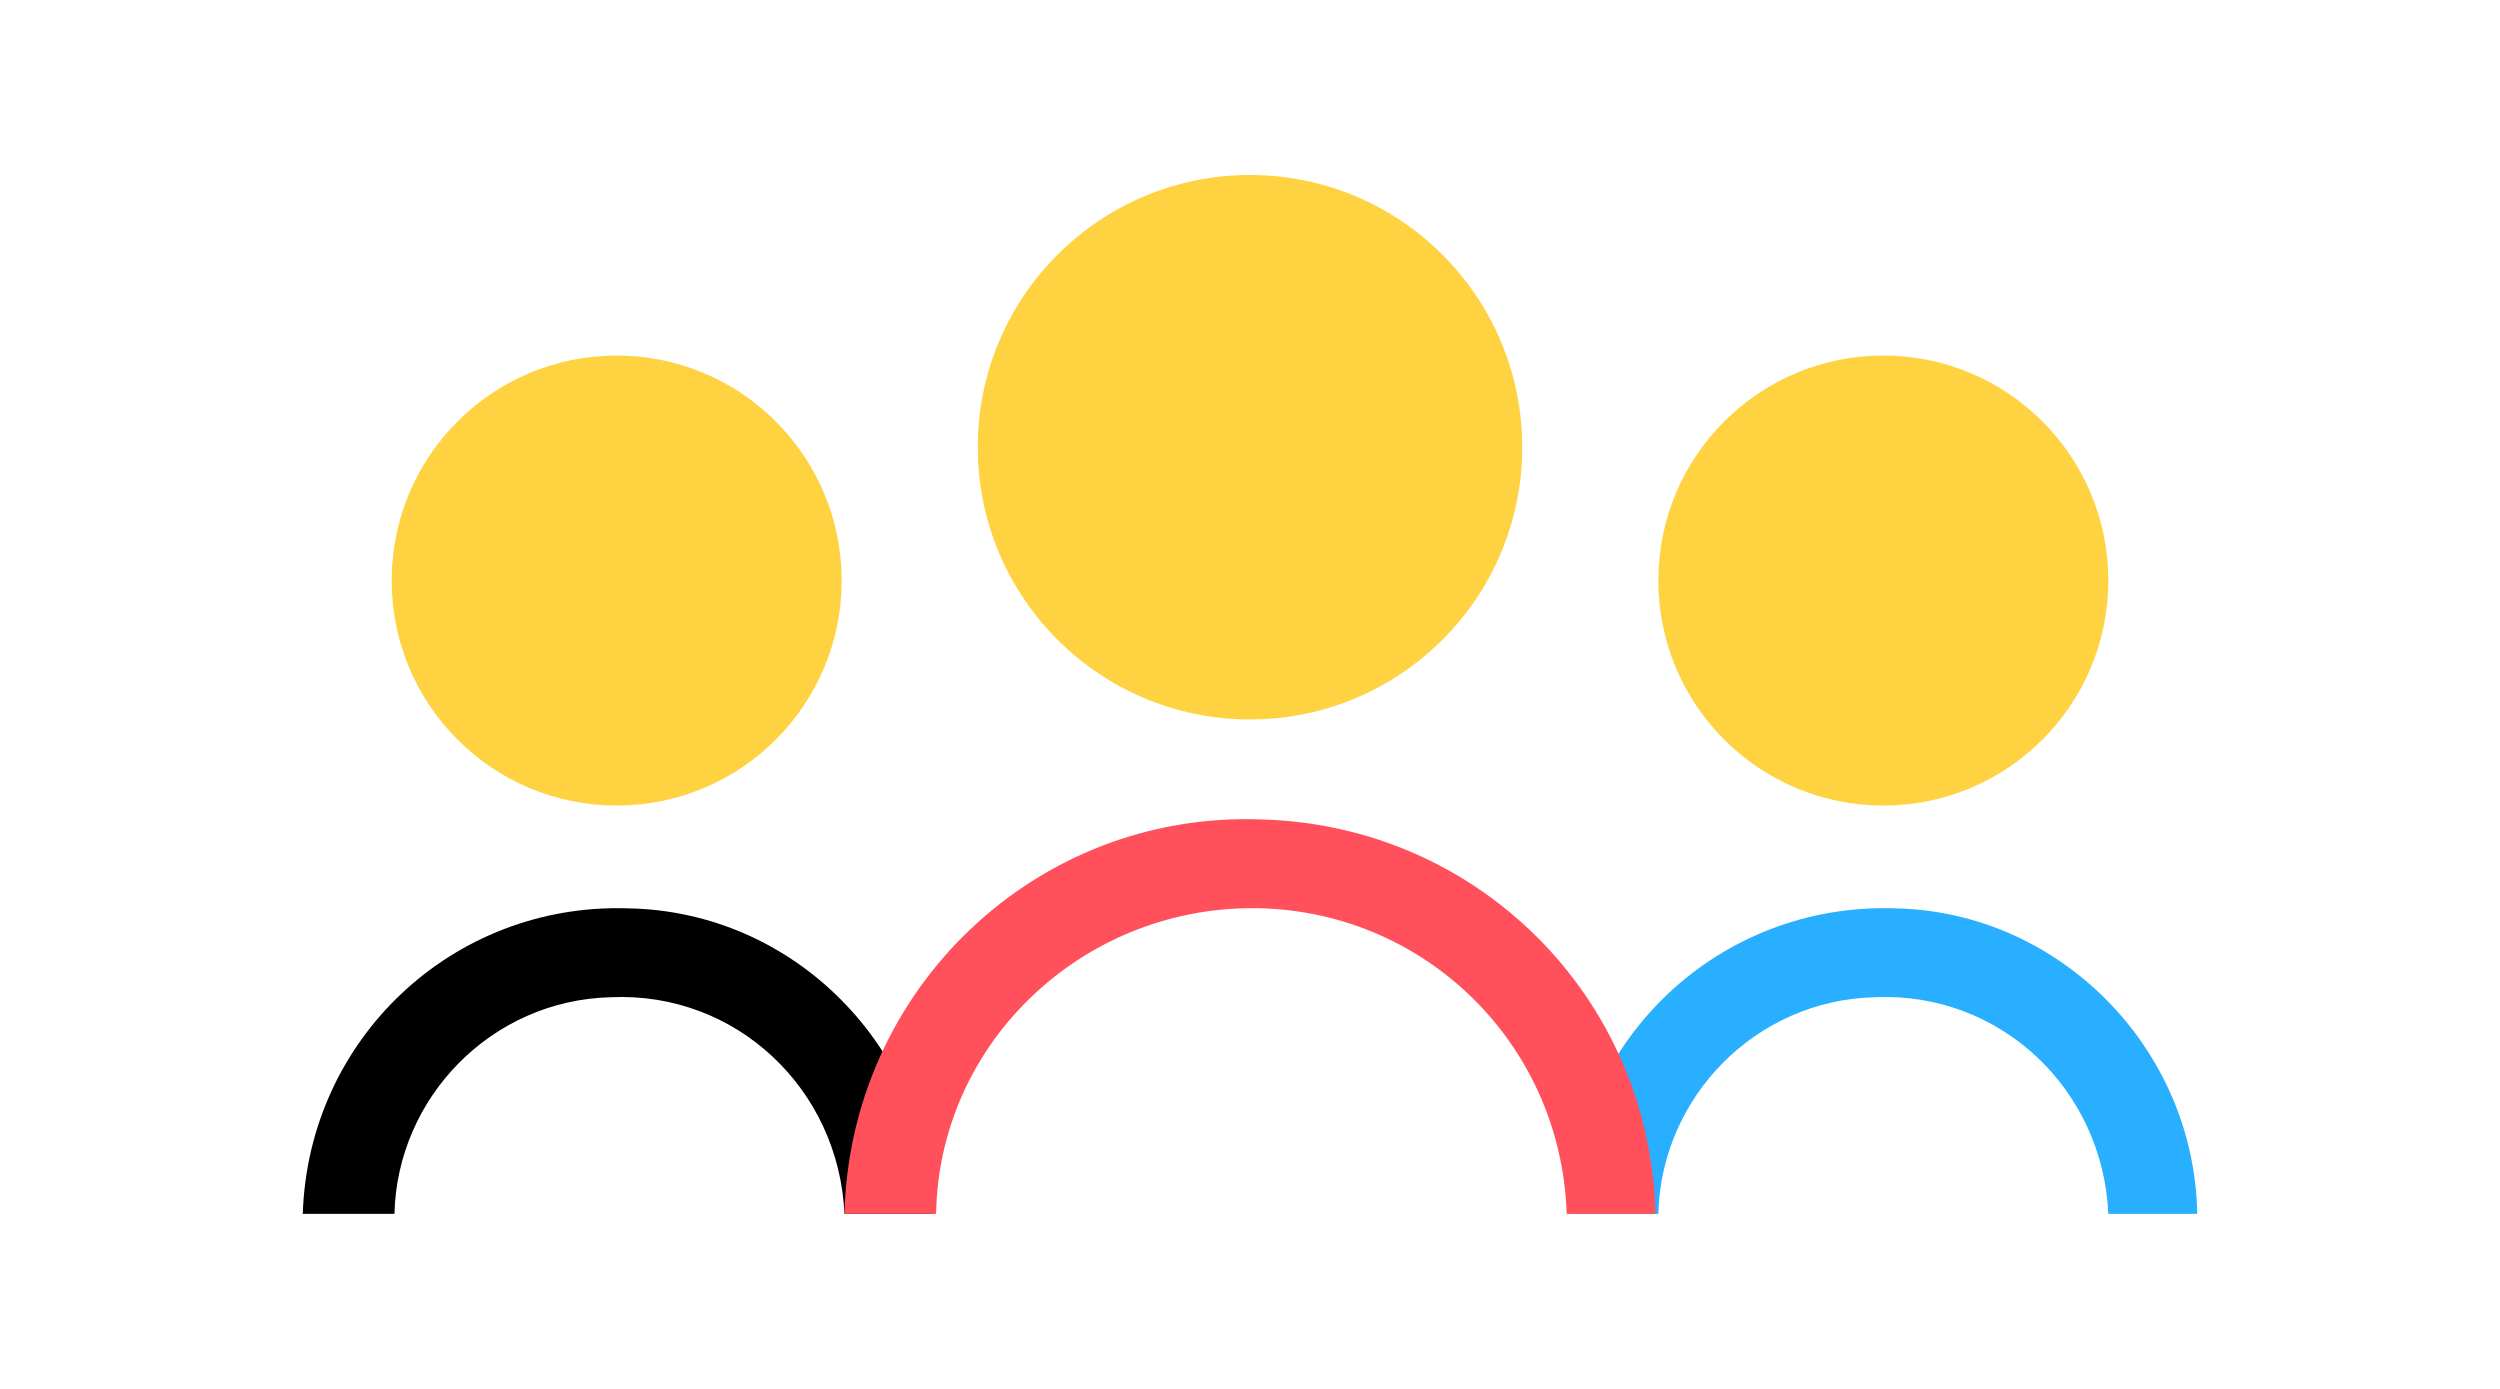
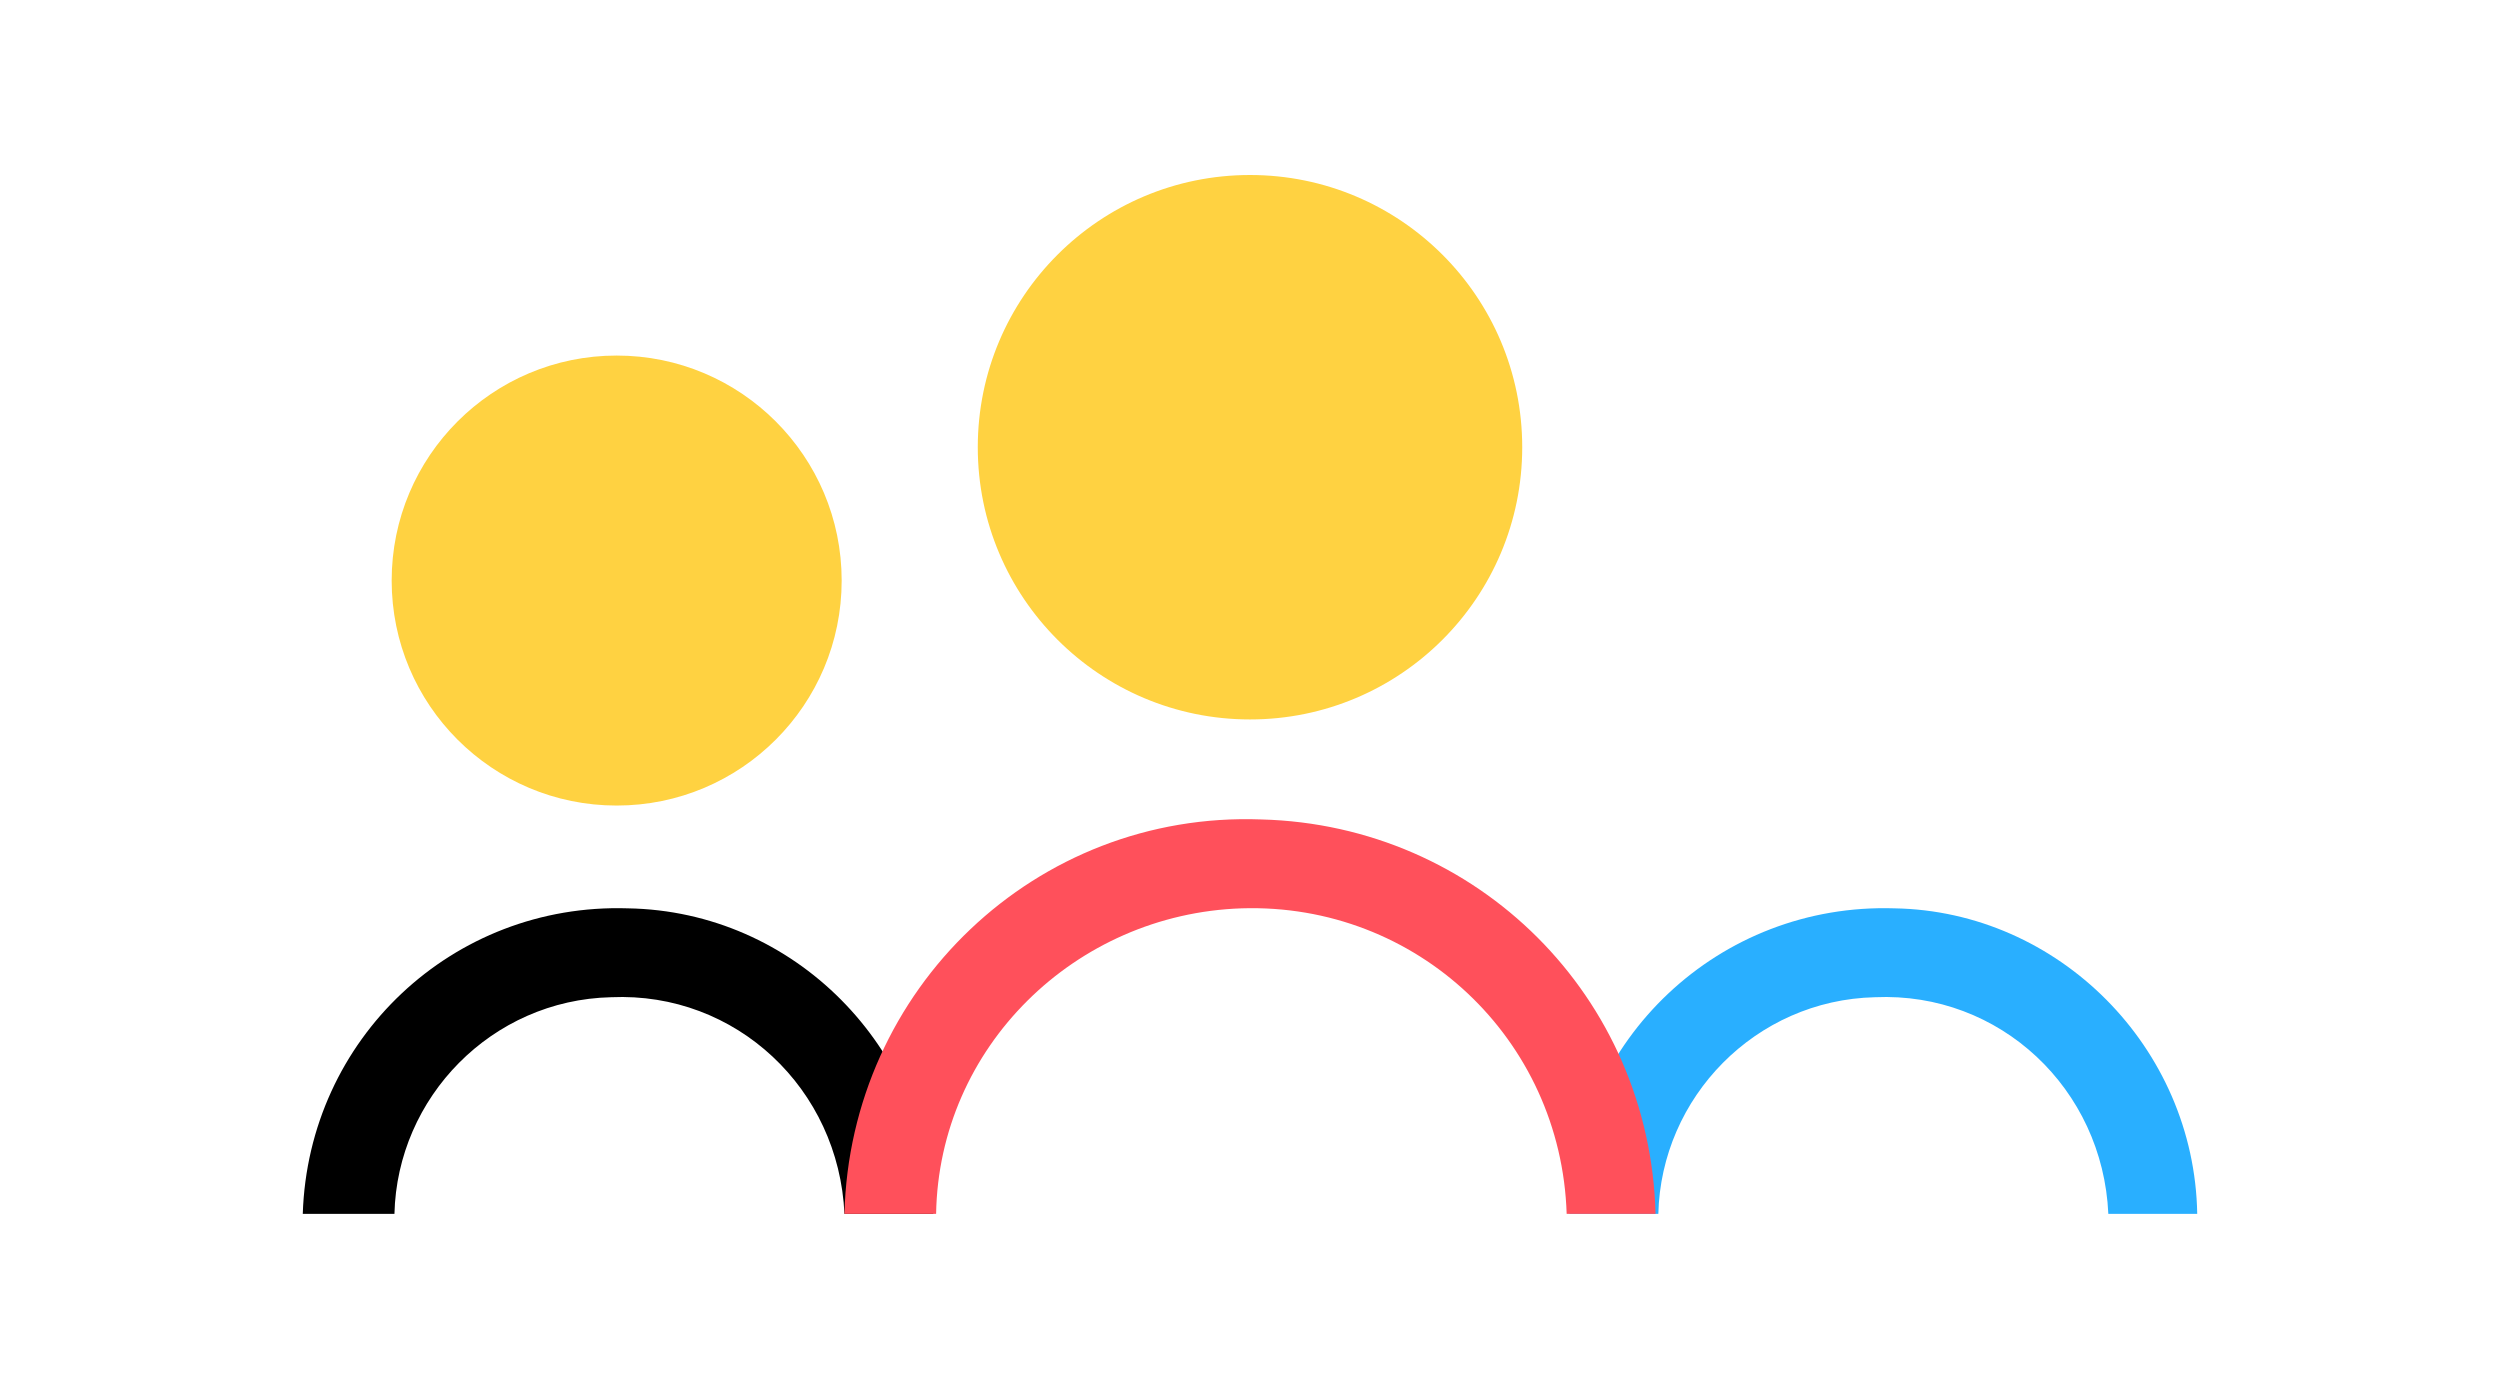
<svg xmlns="http://www.w3.org/2000/svg" version="1.1" id="Icon-Dupla" x="0px" y="0px" viewBox="0 0 90 50" style="enable-background:new 0 0 90 50;" xml:space="preserve">
  <style type="text/css">
	.st0{fill:none;}
	.st1{fill:#FFD241;}
	.st2{fill:#29AFFF;}
	.st3{fill:#FF505B;}
</style>
  <title>dimensao-social</title>
  <rect class="st0" width="90" height="50" />
-   <circle class="st1" cx="67.8" cy="20.9" r="8.1" />
  <path class="st2" d="M79.1,43.7h-3.2c-0.2-4.5-3.9-8-8.4-7.8c-4.3,0.1-7.7,3.6-7.8,7.8h-3.2c0.2-6.3,5.4-11.2,11.7-11  C74.1,32.8,79,37.7,79.1,43.7z" />
  <circle class="st1" cx="22.2" cy="20.9" r="8.1" />
-   <path d="M33.6,43.7h-3.2c-0.2-4.5-3.9-8-8.4-7.8c-4.3,0.1-7.7,3.6-7.8,7.8h-3.3c0.2-6.3,5.4-11.2,11.7-11  C28.6,32.8,33.4,37.7,33.6,43.7z" />
+   <path d="M33.6,43.7h-3.2c-0.2-4.5-3.9-8-8.4-7.8c-4.3,0.1-7.7,3.6-7.8,7.8h-3.3c0.2-6.3,5.4-11.2,11.7-11  C28.6,32.8,33.4,37.7,33.6,43.7" />
  <circle class="st1" cx="45" cy="16.1" r="9.8" />
  <path class="st3" d="M59.6,43.7h-3.2c-0.2-6.3-5.4-11.2-11.7-11c-6,0.2-10.9,5-11,11h-3.3c0.2-8.1,6.9-14.5,15-14.2  C53.2,29.7,59.4,35.9,59.6,43.7L59.6,43.7z" />
</svg>